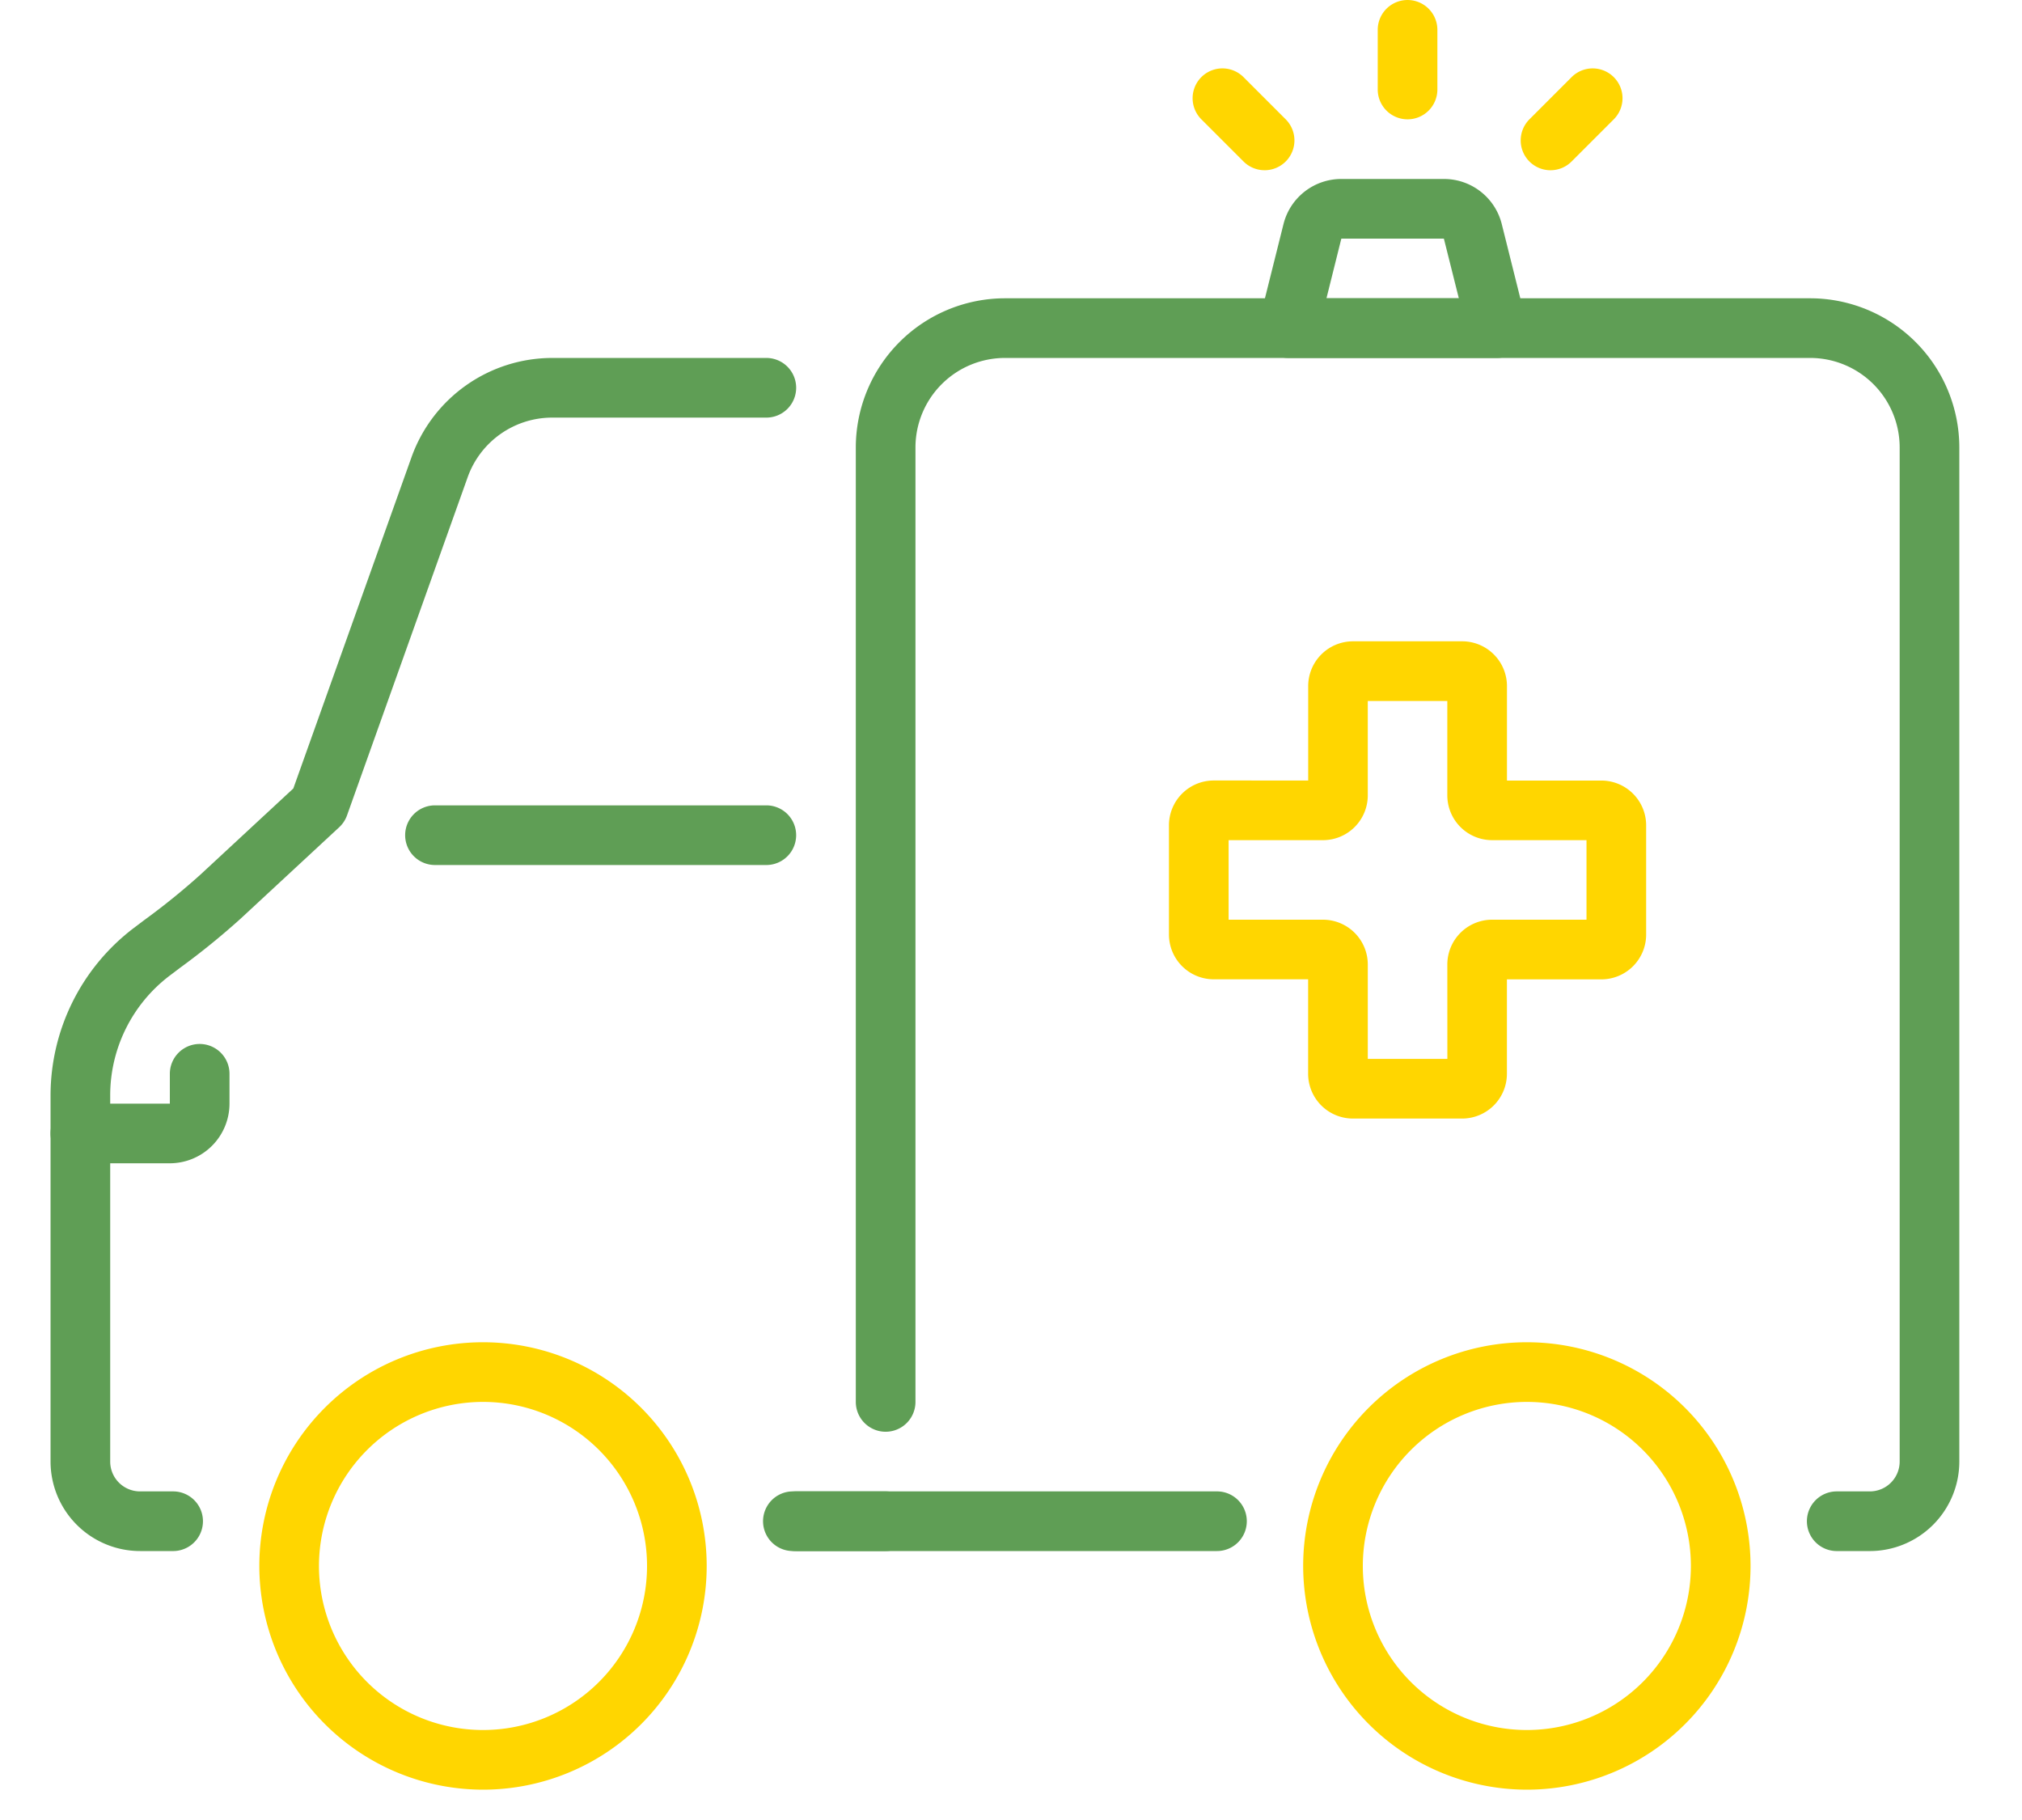
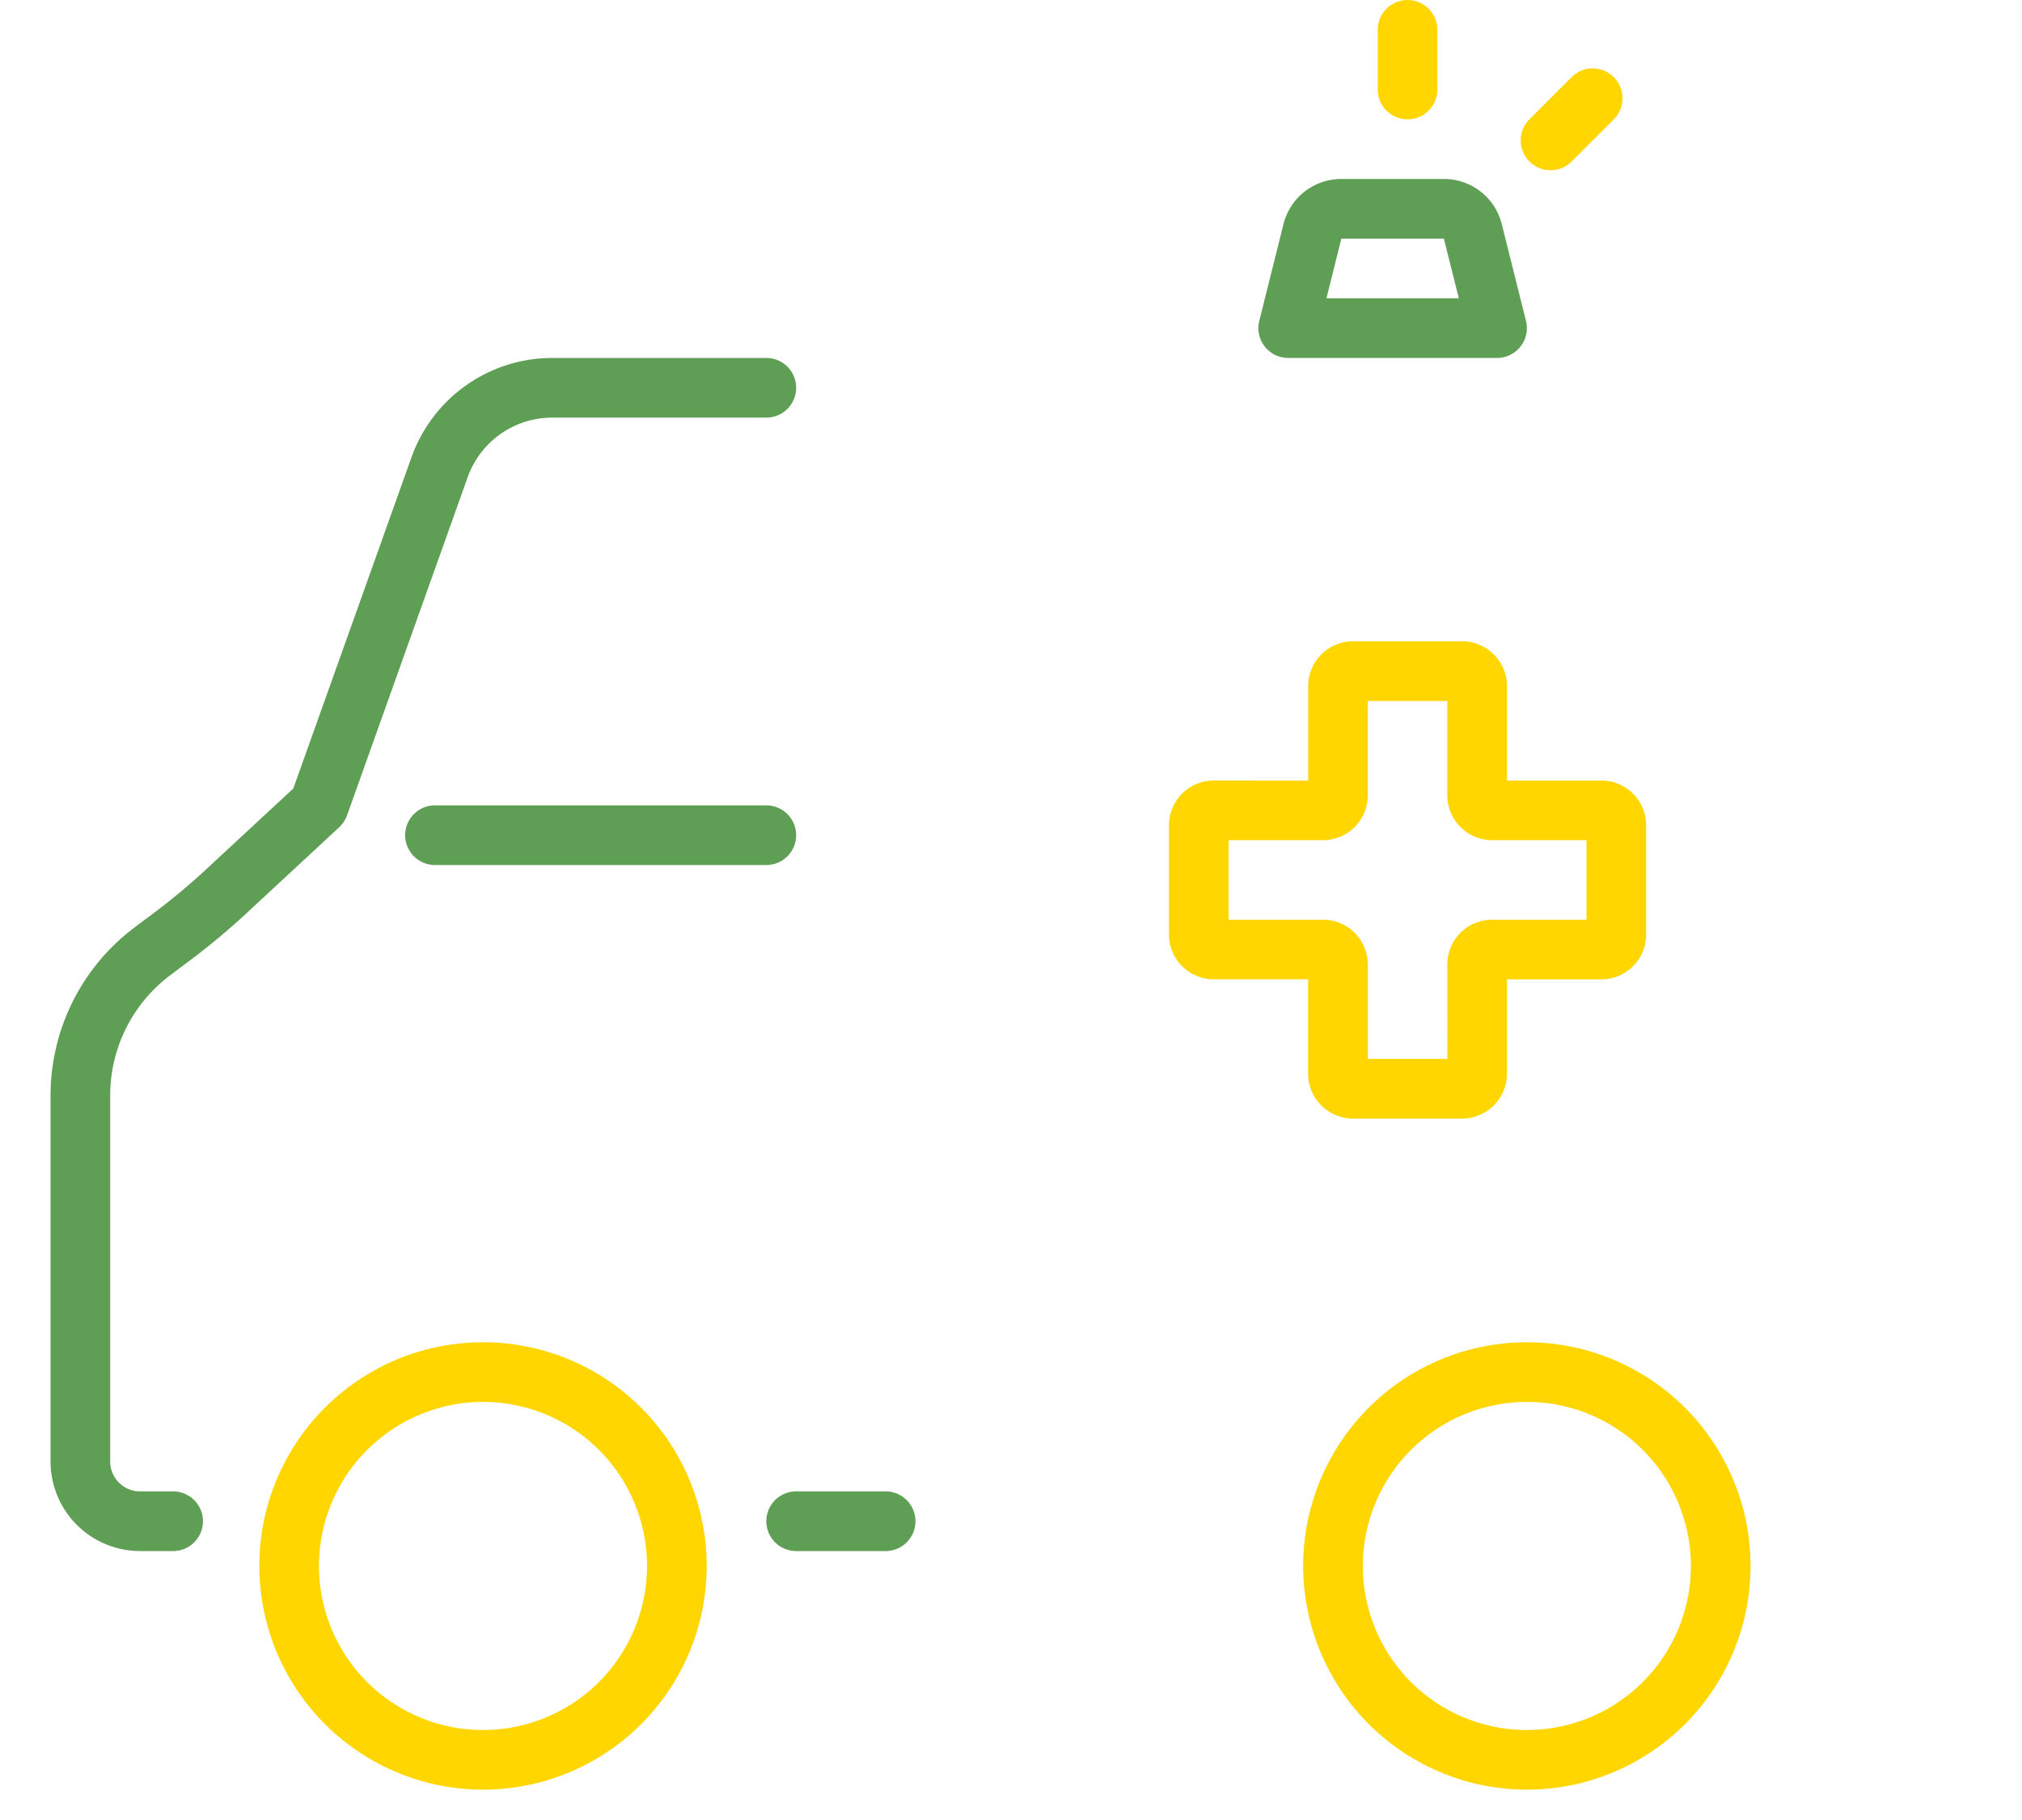
<svg xmlns="http://www.w3.org/2000/svg" width="200" height="180" viewBox="0 0 200 180">
  <defs>
    <clipPath id="clip-path">
      <rect id="長方形_434" data-name="長方形 434" width="200" height="180" transform="translate(-5 -0.001)" fill="#5f9e55" />
    </clipPath>
  </defs>
  <g id="グループ_52" data-name="グループ 52" transform="translate(5 0.001)" clip-path="url(#clip-path)">
    <path id="パス_4281" data-name="パス 4281" d="M81.2,176.2H92a4.433,4.433,0,0,0,4.428-4.428v-9.338h9.338A4.433,4.433,0,0,0,110.2,158V147.2a4.433,4.433,0,0,0-4.428-4.428H96.433v-9.338A4.433,4.433,0,0,0,92,129H81.2a4.433,4.433,0,0,0-4.428,4.428v9.338H67.428A4.433,4.433,0,0,0,63,147.2V158a4.433,4.433,0,0,0,4.428,4.428h9.338v9.338A4.433,4.433,0,0,0,81.2,176.2m9.338-5.9H82.667v-9.338a4.433,4.433,0,0,0-4.428-4.428H68.9v-7.867h9.338a4.433,4.433,0,0,0,4.428-4.428V134.9h7.867v9.338a4.433,4.433,0,0,0,4.428,4.428H104.3v7.867H94.962a4.433,4.433,0,0,0-4.428,4.428Z" transform="translate(47.624 -65.575)" fill="#ffd600" />
    <path id="パス_4282" data-name="パス 4282" d="M212.95,305.9h8.85a2.95,2.95,0,0,0,0-5.9h-8.85a2.95,2.95,0,0,0,0,5.9" transform="translate(-139.2 -152.501)" fill="#5f9e55" />
    <path id="パス_4283" data-name="パス 4283" d="M242.85,190h3.275a2.95,2.95,0,0,0,0-5.9H242.85a2.953,2.953,0,0,1-2.95-2.95V144.894a14.867,14.867,0,0,1,5.854-11.78l1.068-.807a73.965,73.965,0,0,0,6-4.871l9.73-9.023a2.955,2.955,0,0,0,.772-1.171l11.947-33.482a8.878,8.878,0,0,1,8.343-5.859H304.8a2.95,2.95,0,0,0,0-5.9H283.619a14.794,14.794,0,0,0-13.9,9.772l-11.706,32.806-9.205,8.536a68.414,68.414,0,0,1-5.539,4.482l-1.083.818A20.8,20.8,0,0,0,234,144.894v36.255a8.86,8.86,0,0,0,8.85,8.85" transform="translate(-234 -36.6)" fill="#5f9e55" />
    <path id="パス_4284" data-name="パス 4284" d="M236.95,167.9h32.774a2.95,2.95,0,1,0,0-5.9H236.95a2.95,2.95,0,1,0,0,5.9" transform="translate(-198.925 -82.35)" fill="#5f9e55" />
    <path id="パス_4285" data-name="パス 4285" d="M89.951,53.7H110.6a2.95,2.95,0,0,0,2.862-3.665l-2.391-9.565A5.891,5.891,0,0,0,105.347,36H95.2a5.89,5.89,0,0,0-5.723,4.47l-2.392,9.565A2.95,2.95,0,0,0,89.951,53.7m16.871-5.9H93.729L95.2,41.9h10.143Z" transform="translate(32.474 -18.3)" fill="#5f9e55" />
    <path id="パス_4286" data-name="パス 4286" d="M107.95,11.8a2.95,2.95,0,0,0,2.95-2.95V2.95a2.95,2.95,0,0,0-5.9,0v5.9a2.95,2.95,0,0,0,2.95,2.95" transform="translate(26.274)" fill="#ffd600" />
-     <path id="パス_4287" data-name="パス 4287" d="M140.879,23.829a2.95,2.95,0,0,0,2.086-5.036l-4.171-4.172a2.95,2.95,0,0,0-4.172,4.172l4.172,4.171a2.939,2.939,0,0,0,2.086.864" transform="translate(-20.794 -6.994)" fill="#ffd600" />
    <path id="パス_4288" data-name="パス 4288" d="M70.708,23.829a2.939,2.939,0,0,0,2.086-.864l4.172-4.171a2.95,2.95,0,0,0-4.172-4.172l-4.171,4.172a2.95,2.95,0,0,0,2.086,5.036" transform="translate(77.656 -6.994)" fill="#ffd600" />
-     <path id="パス_4289" data-name="パス 4289" d="M350.95,221.8h8.85a5.907,5.907,0,0,0,5.9-5.9v-2.95a2.95,2.95,0,1,0-5.9,0v2.95h-8.85a2.95,2.95,0,0,0,0,5.9" transform="translate(-348 -106.751)" fill="#5f9e55" />
    <path id="パス_4290" data-name="パス 4290" d="M64.125,314.25A22.125,22.125,0,1,0,42,292.125,22.15,22.15,0,0,0,64.125,314.25m0-38.35A16.225,16.225,0,1,1,47.9,292.125,16.243,16.243,0,0,1,64.125,275.9" transform="translate(81.899 -137.251)" fill="#ffd600" />
    <path id="パス_4291" data-name="パス 4291" d="M274.125,314.25A22.125,22.125,0,1,0,252,292.125a22.15,22.15,0,0,0,22.125,22.125m0-38.35A16.225,16.225,0,1,1,257.9,292.125,16.243,16.243,0,0,1,274.125,275.9" transform="translate(-231.35 -137.251)" fill="#ffd600" />
-     <path id="パス_4292" data-name="パス 4292" d="M97.025,183.9H100.3a8.86,8.86,0,0,0,8.85-8.85V74.75A14.767,14.767,0,0,0,94.4,60H14.75A14.767,14.767,0,0,0,0,74.75v94.4a2.95,2.95,0,1,0,5.9,0V74.75a8.86,8.86,0,0,1,8.85-8.85H94.4a8.86,8.86,0,0,1,8.85,8.85v100.3A2.953,2.953,0,0,1,100.3,178H97.025a2.95,2.95,0,0,0,0,5.9" transform="translate(79.65 -30.5)" fill="#5f9e55" />
-     <path id="パス_4293" data-name="パス 4293" d="M146.29,305.9h41.949a2.95,2.95,0,1,0,0-5.9H146.29a2.95,2.95,0,1,0,0,5.9" transform="translate(-72.865 -152.501)" fill="#5f9e55" />
  </g>
</svg>